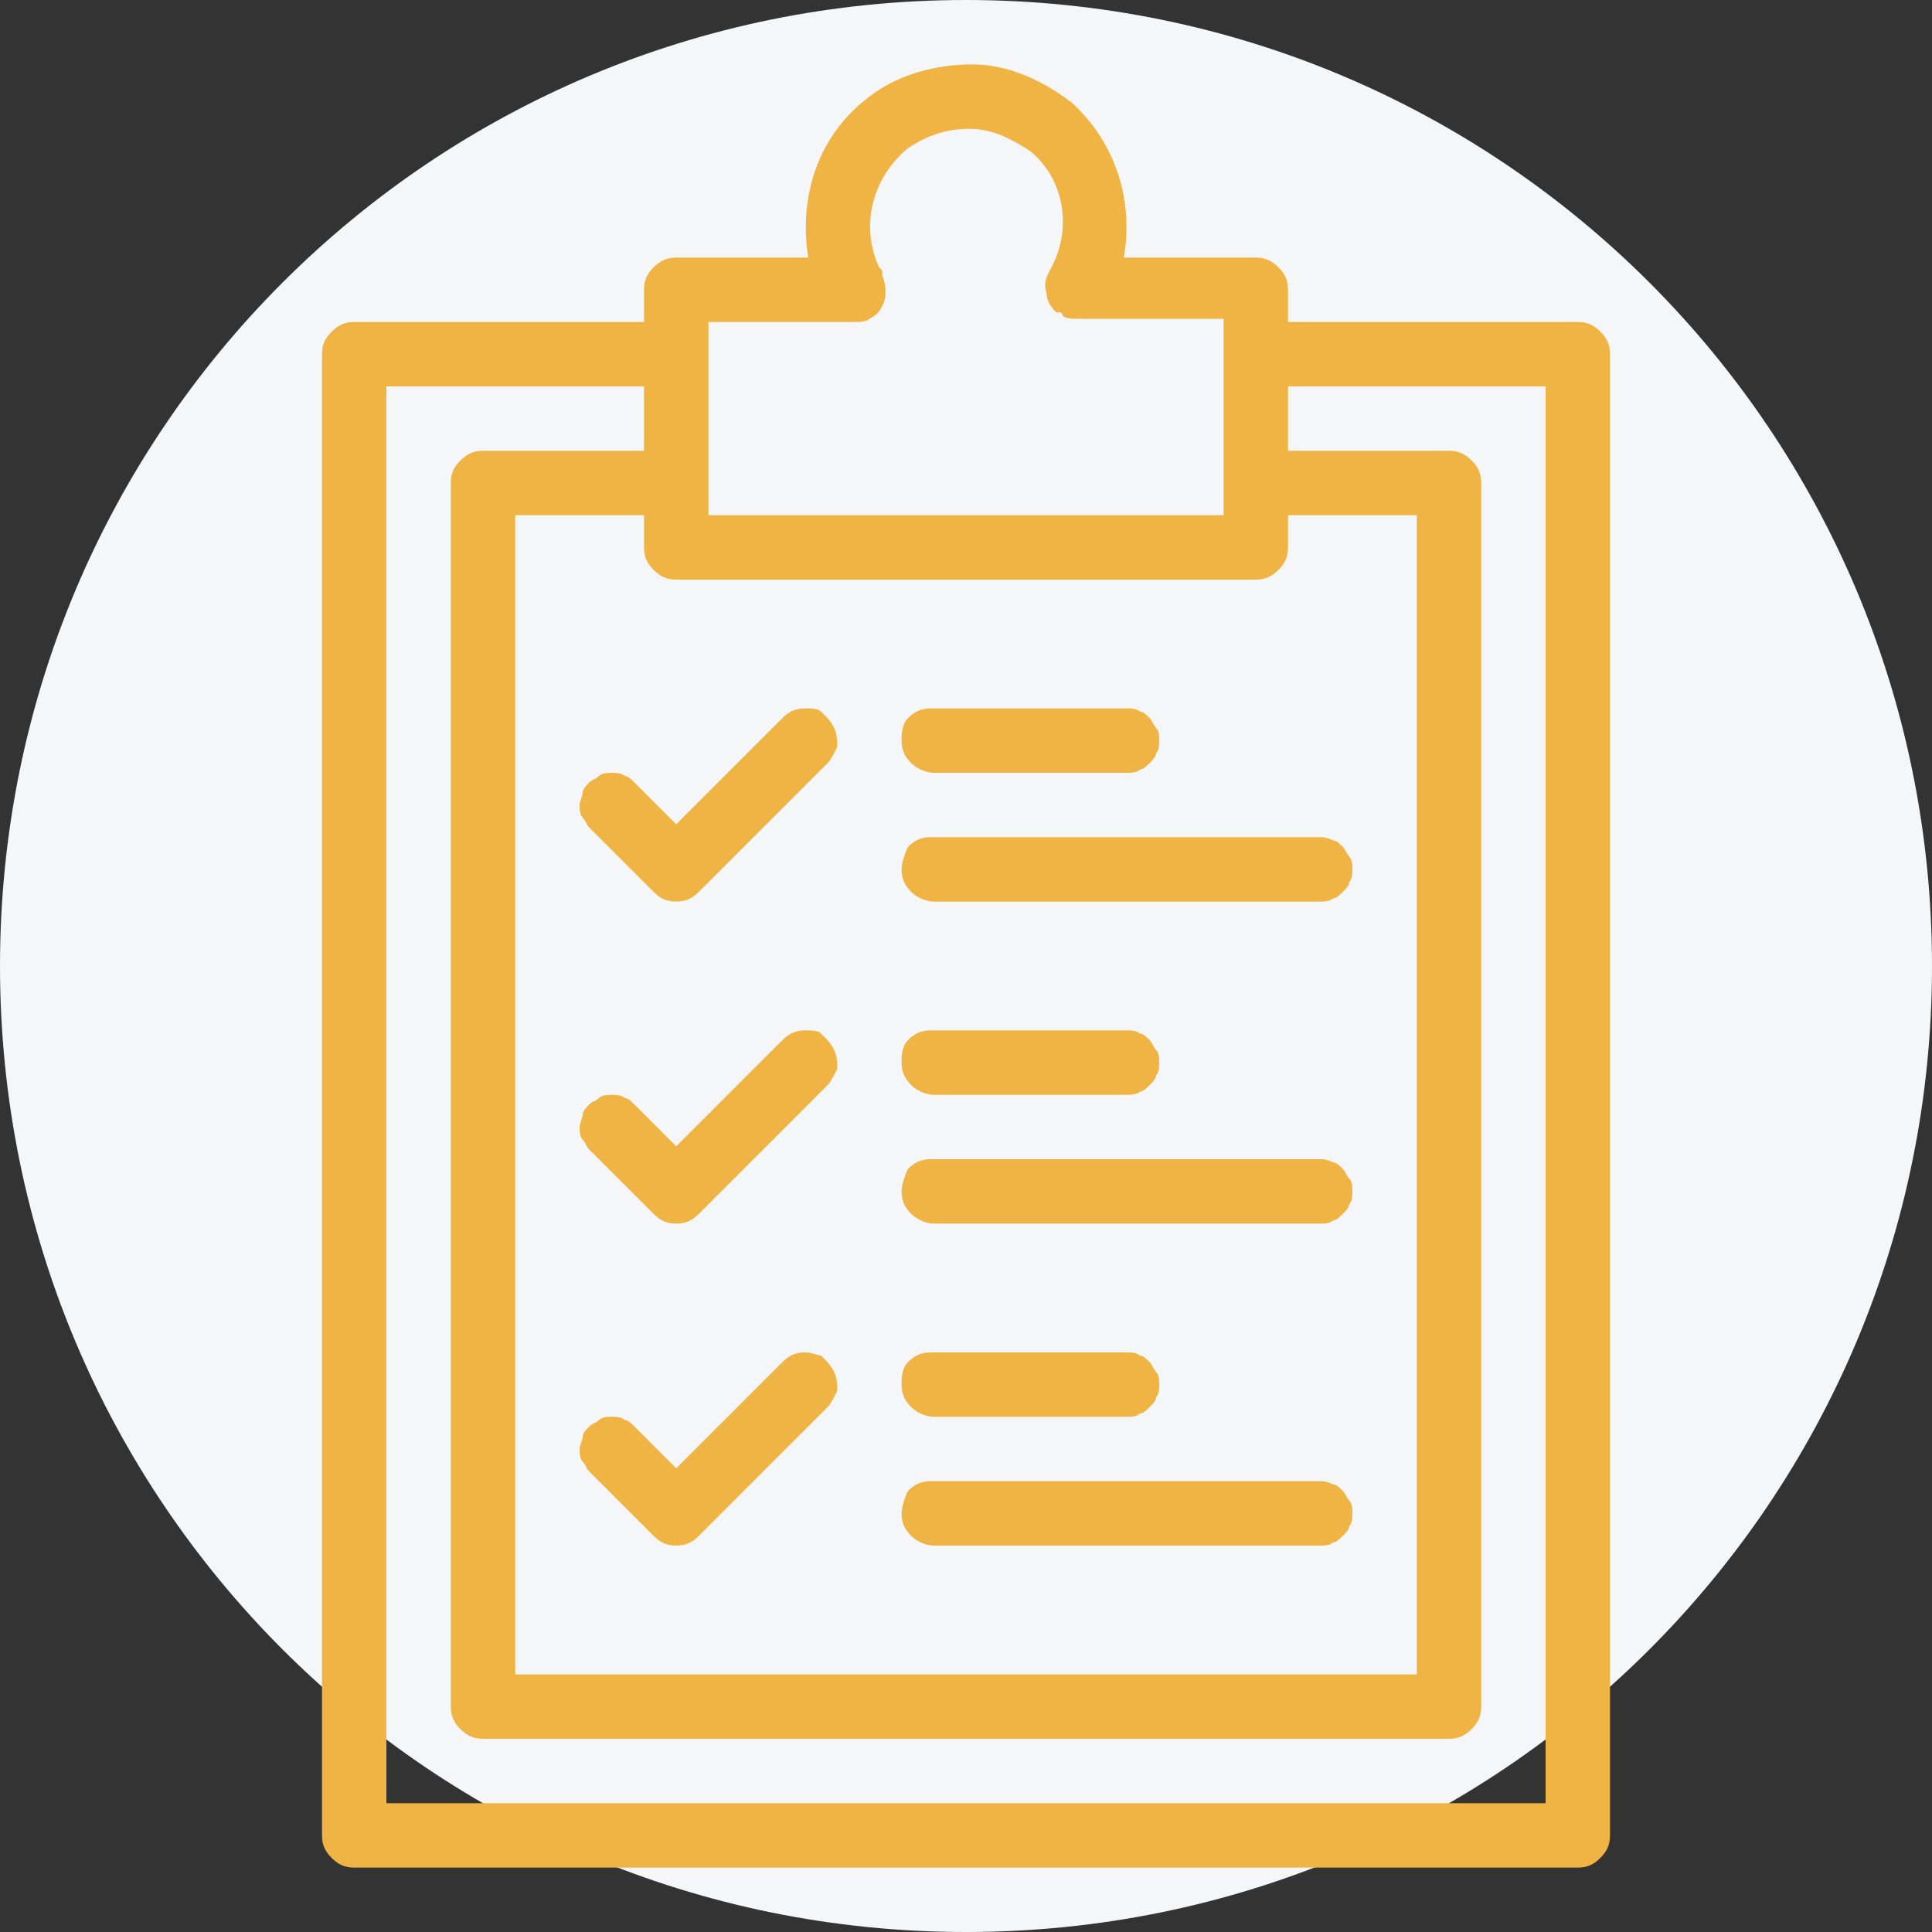
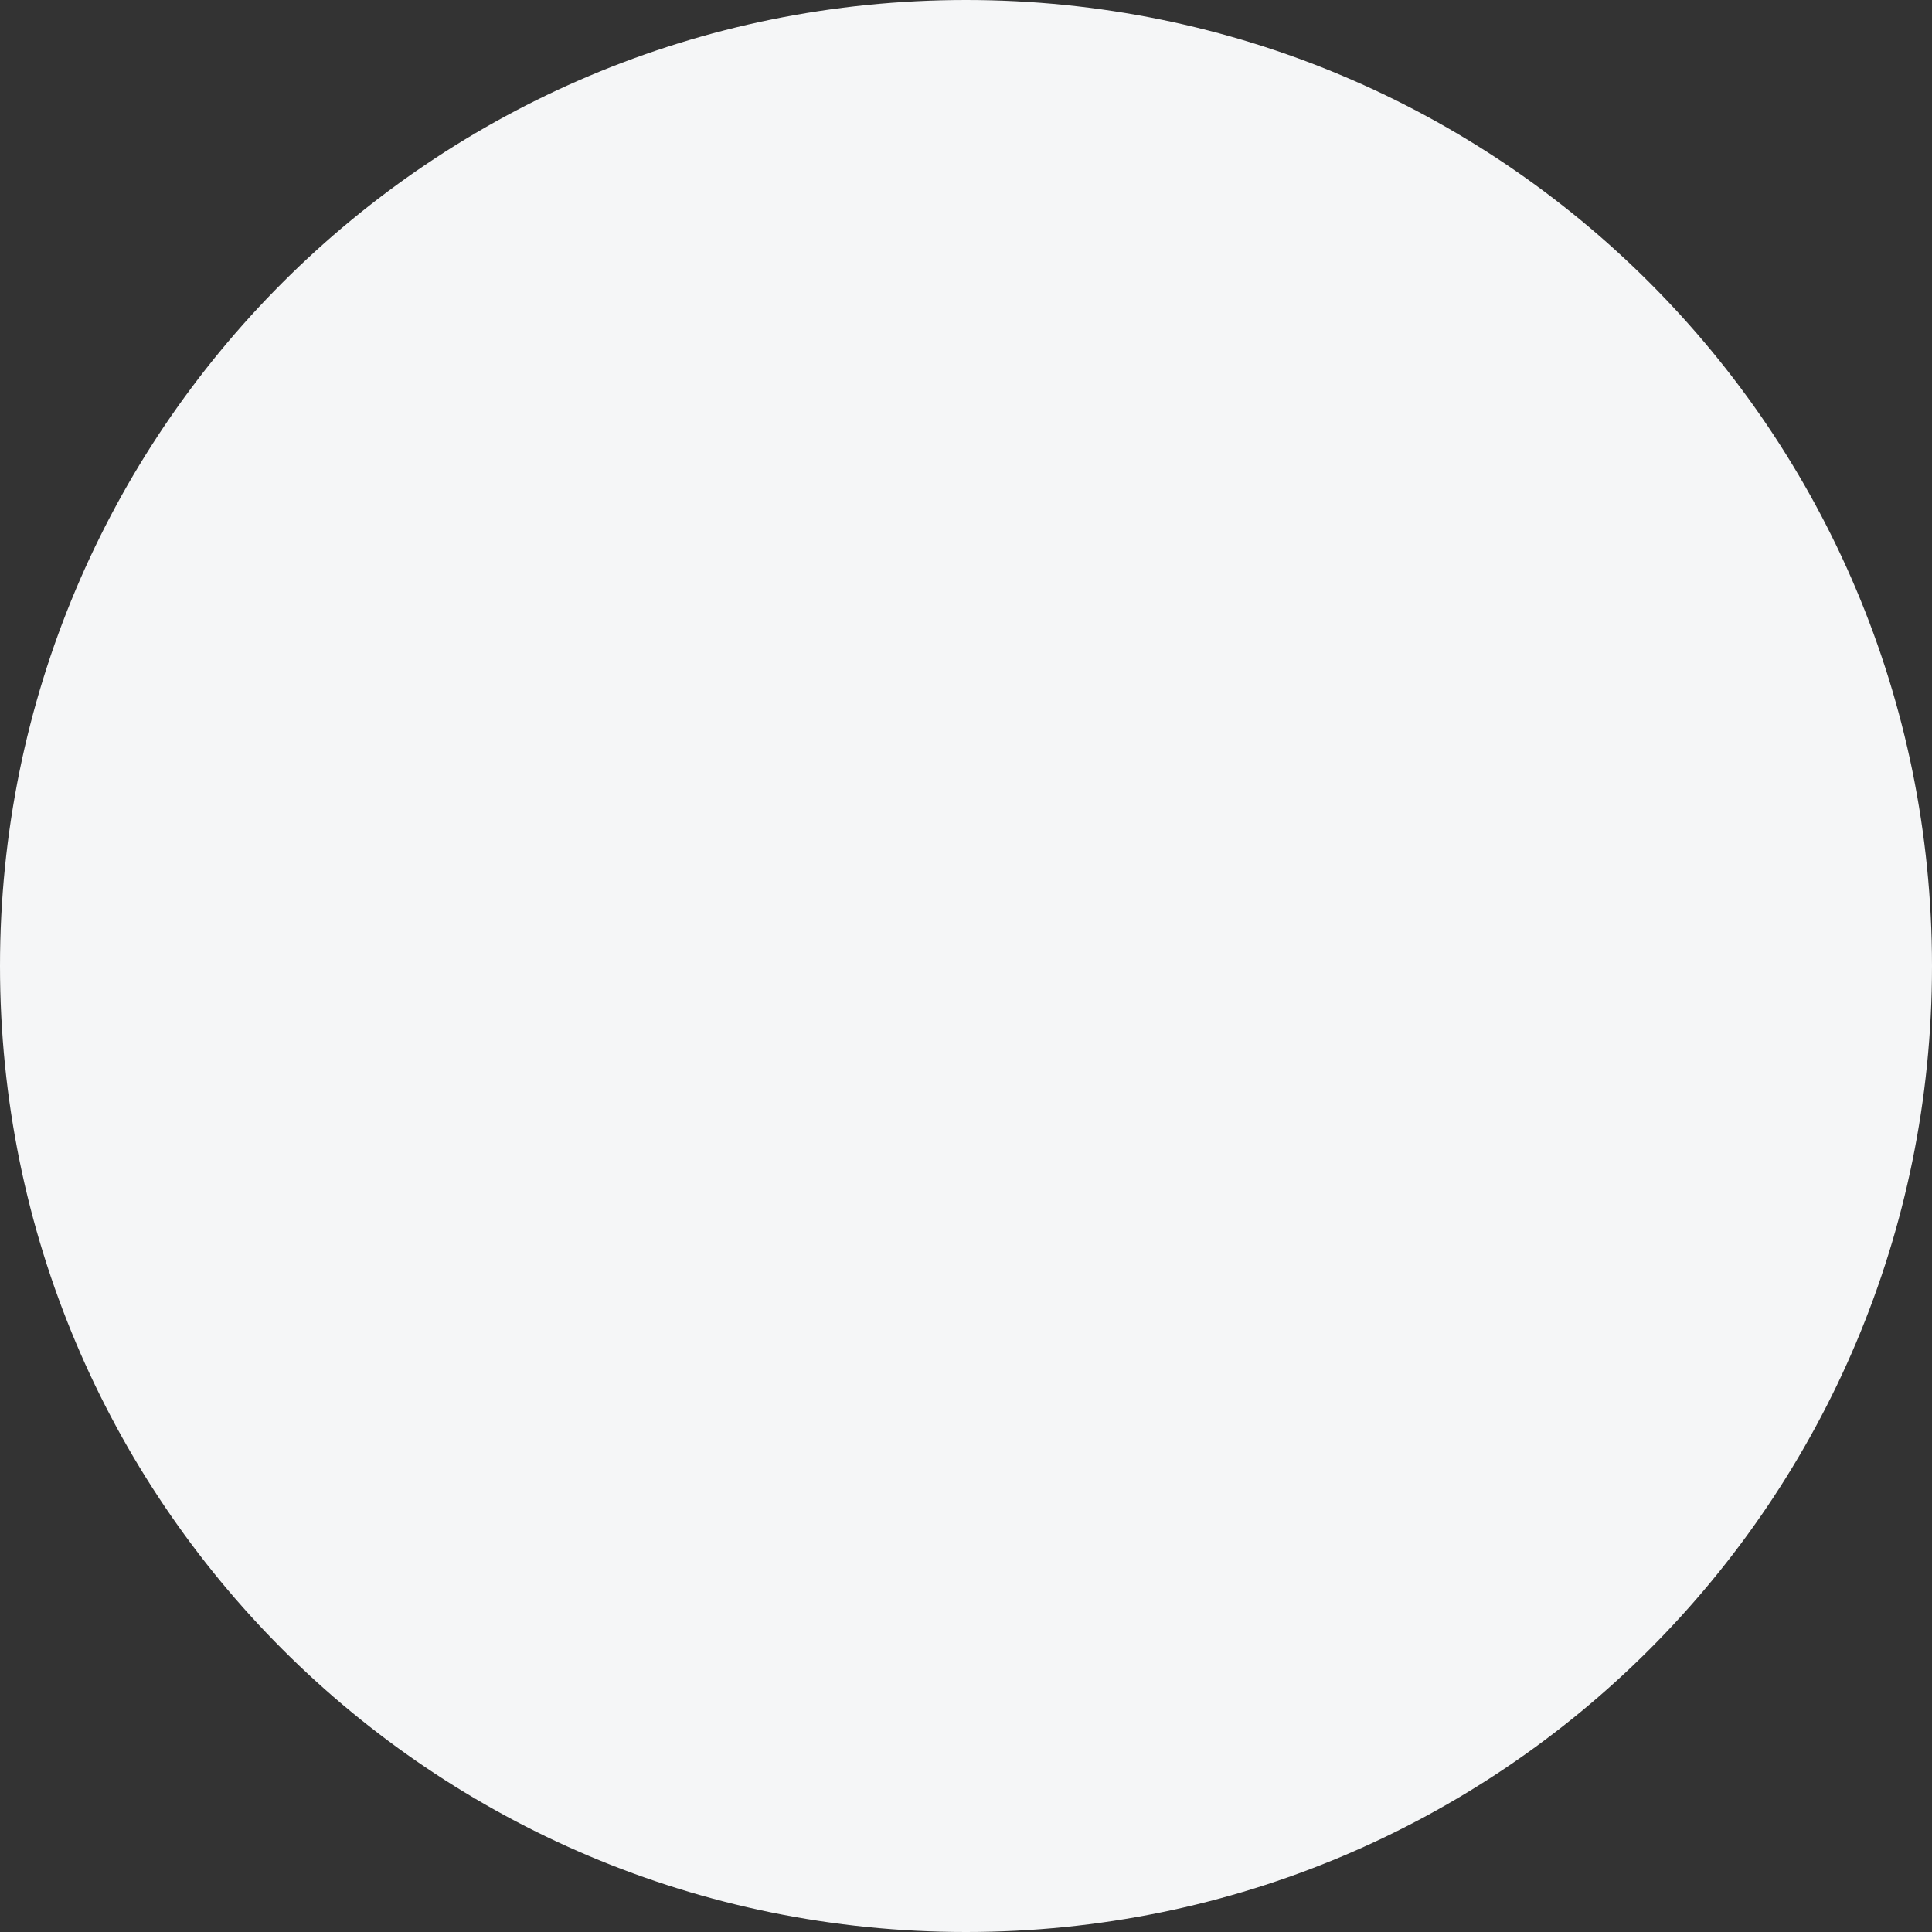
<svg xmlns="http://www.w3.org/2000/svg" version="1.1" id="Слой_1" x="0px" y="0px" viewBox="0 0 60 60" style="enable-background:new 0 0 60 60;" xml:space="preserve">
  <rect x="0" y="0" width="60" height="60" fill="#333333" stroke="none" />
  <style type="text/css">
	.st0{fill:#F5F6F7;}
	.st1{fill:#F0B444;}
</style>
  <path class="st0" d="M30,0L30,0c16.6,0,30,13.4,30,30l0,0c0,16.6-13.4,30-30,30l0,0C13.4,60,0,46.6,0,30l0,0C0,13.4,13.4,0,30,0z" />
-   <path class="st1" d="M30.2,2L30.2,2c-1.1,0-2.3,0.3-3.2,1c-1.6,1.2-2.2,3.1-1.9,5H21c-0.3,0-0.5,0.1-0.7,0.3C20.1,8.5,20,8.7,20,9v1  h-9c-0.3,0-0.5,0.1-0.7,0.3C10.1,10.5,10,10.7,10,11v46c0,0.3,0.1,0.5,0.3,0.7c0.2,0.2,0.4,0.3,0.7,0.3h38c0.3,0,0.5-0.1,0.7-0.3  c0.2-0.2,0.3-0.4,0.3-0.7V11c0-0.3-0.1-0.5-0.3-0.7C49.5,10.1,49.3,10,49,10h-9V9c0-0.3-0.1-0.5-0.3-0.7C39.5,8.1,39.3,8,39,8h-4.1  c0.3-1.7-0.2-3.5-1.6-4.8C32.4,2.5,31.3,2,30.2,2z M30.1,4c0.7,0,1.3,0.3,1.9,0.7c1.1,0.9,1.3,2.5,0.6,3.7c-0.1,0.2-0.2,0.4-0.1,0.7  c0,0.2,0.1,0.4,0.3,0.6c0,0,0,0,0,0c0,0,0,0,0.1,0c0,0,0,0,0,0c0,0,0,0,0,0c0,0,0.1,0,0.1,0.1c0,0,0,0,0,0c0.1,0.1,0.3,0.1,0.5,0.1  H38v0.8c0,0.1,0,0.2,0,0.3v3.7c0,0.1,0,0.2,0,0.3V16H22v-0.8c0-0.1,0-0.2,0-0.3v-3.7c0-0.1,0-0.2,0-0.3V10h4.5c0.2,0,0.4,0,0.5-0.1  c0.2-0.1,0.3-0.2,0.4-0.4c0.1-0.2,0.1-0.3,0.1-0.5c0-0.2-0.1-0.4-0.1-0.5c0-0.1,0-0.1-0.1-0.2c-0.6-1.3-0.2-2.8,0.9-3.7  C28.8,4.2,29.4,4,30.1,4z M12,12h8v2h-5c-0.3,0-0.5,0.1-0.7,0.3C14.1,14.5,14,14.7,14,15v38c0,0.3,0.1,0.5,0.3,0.7  c0.2,0.2,0.4,0.3,0.7,0.3h30c0.3,0,0.5-0.1,0.7-0.3c0.2-0.2,0.3-0.4,0.3-0.7V15c0-0.3-0.1-0.5-0.3-0.7C45.5,14.1,45.3,14,45,14h-5  v-2h8v44H12V12z M16,16h4v1c0,0.3,0.1,0.5,0.3,0.7c0.2,0.2,0.4,0.3,0.7,0.3h18c0.3,0,0.5-0.1,0.7-0.3c0.2-0.2,0.3-0.4,0.3-0.7v-1h4  v36H16V16z M25,22c-0.3,0-0.5,0.1-0.7,0.3L21,25.6l-1.3-1.3c-0.1-0.1-0.2-0.2-0.3-0.2C19.3,24,19.1,24,19,24c-0.1,0-0.3,0-0.4,0.1  c-0.1,0.1-0.2,0.1-0.3,0.2c-0.1,0.1-0.2,0.2-0.2,0.3c0,0.1-0.1,0.3-0.1,0.4c0,0.1,0,0.3,0.1,0.4c0.1,0.1,0.1,0.2,0.2,0.3l2,2  c0.2,0.2,0.4,0.3,0.7,0.3c0.3,0,0.5-0.1,0.7-0.3l4-4c0.1-0.1,0.2-0.3,0.3-0.5c0-0.2,0-0.4-0.1-0.6c-0.1-0.2-0.2-0.3-0.4-0.5  C25.4,22,25.2,22,25,22z M28.9,22c-0.3,0-0.5,0.1-0.7,0.3S28,22.8,28,23c0,0.3,0.1,0.5,0.3,0.7c0.2,0.2,0.5,0.3,0.7,0.3h6  c0.1,0,0.3,0,0.4-0.1c0.1,0,0.2-0.1,0.3-0.2c0.1-0.1,0.2-0.2,0.2-0.3C36,23.3,36,23.1,36,23c0-0.1,0-0.3-0.1-0.4  c-0.1-0.1-0.1-0.2-0.2-0.3c-0.1-0.1-0.2-0.2-0.3-0.2C35.3,22,35.1,22,35,22h-6C29,22,28.9,22,28.9,22z M28.9,26  c-0.3,0-0.5,0.1-0.7,0.3C28.1,26.5,28,26.8,28,27c0,0.3,0.1,0.5,0.3,0.7c0.2,0.2,0.5,0.3,0.7,0.3H41c0.1,0,0.3,0,0.4-0.1  c0.1,0,0.2-0.1,0.3-0.2c0.1-0.1,0.2-0.2,0.2-0.3c0.1-0.1,0.1-0.3,0.1-0.4c0-0.1,0-0.3-0.1-0.4c-0.1-0.1-0.1-0.2-0.2-0.3  c-0.1-0.1-0.2-0.2-0.3-0.2C41.2,26,41.1,26,41,26H29C29,26,29,26,28.9,26z M25,32c-0.3,0-0.5,0.1-0.7,0.3L21,35.6l-1.3-1.3  c-0.1-0.1-0.2-0.2-0.3-0.2C19.3,34,19.1,34,19,34s-0.3,0-0.4,0.1c-0.1,0.1-0.2,0.1-0.3,0.2c-0.1,0.1-0.2,0.2-0.2,0.3  c0,0.1-0.1,0.3-0.1,0.4c0,0.1,0,0.3,0.1,0.4c0.1,0.1,0.1,0.2,0.2,0.3l2,2c0.2,0.2,0.4,0.3,0.7,0.3c0.3,0,0.5-0.1,0.7-0.3l4-4  c0.1-0.1,0.2-0.3,0.3-0.5c0-0.2,0-0.4-0.1-0.6c-0.1-0.2-0.2-0.3-0.4-0.5C25.4,32,25.2,32,25,32z M28.9,32c-0.3,0-0.5,0.1-0.7,0.3  C28,32.5,28,32.8,28,33c0,0.3,0.1,0.5,0.3,0.7c0.2,0.2,0.5,0.3,0.7,0.3h6c0.1,0,0.3,0,0.4-0.1c0.1,0,0.2-0.1,0.3-0.2  c0.1-0.1,0.2-0.2,0.2-0.3C36,33.3,36,33.1,36,33c0-0.1,0-0.3-0.1-0.4c-0.1-0.1-0.1-0.2-0.2-0.3c-0.1-0.1-0.2-0.2-0.3-0.2  C35.3,32,35.1,32,35,32h-6C29,32,28.9,32,28.9,32z M28.9,36c-0.3,0-0.5,0.1-0.7,0.3C28.1,36.5,28,36.8,28,37c0,0.3,0.1,0.5,0.3,0.7  c0.2,0.2,0.5,0.3,0.7,0.3H41c0.1,0,0.3,0,0.4-0.1c0.1,0,0.2-0.1,0.3-0.2c0.1-0.1,0.2-0.2,0.2-0.3c0.1-0.1,0.1-0.3,0.1-0.4  c0-0.1,0-0.3-0.1-0.4c-0.1-0.1-0.1-0.2-0.2-0.3c-0.1-0.1-0.2-0.2-0.3-0.2C41.2,36,41.1,36,41,36H29C29,36,29,36,28.9,36z M25,42  c-0.3,0-0.5,0.1-0.7,0.3L21,45.6l-1.3-1.3c-0.1-0.1-0.2-0.2-0.3-0.2C19.3,44,19.1,44,19,44s-0.3,0-0.4,0.1c-0.1,0.1-0.2,0.1-0.3,0.2  c-0.1,0.1-0.2,0.2-0.2,0.3c0,0.1-0.1,0.3-0.1,0.4c0,0.1,0,0.3,0.1,0.4c0.1,0.1,0.1,0.2,0.2,0.3l2,2c0.2,0.2,0.4,0.3,0.7,0.3  c0.3,0,0.5-0.1,0.7-0.3l4-4c0.1-0.1,0.2-0.3,0.3-0.5c0-0.2,0-0.4-0.1-0.6c-0.1-0.2-0.2-0.3-0.4-0.5C25.4,42.1,25.2,42,25,42z   M28.9,42c-0.3,0-0.5,0.1-0.7,0.3C28,42.5,28,42.8,28,43c0,0.3,0.1,0.5,0.3,0.7c0.2,0.2,0.5,0.3,0.7,0.3h6c0.1,0,0.3,0,0.4-0.1  c0.1,0,0.2-0.1,0.3-0.2c0.1-0.1,0.2-0.2,0.2-0.3C36,43.3,36,43.1,36,43c0-0.1,0-0.3-0.1-0.4c-0.1-0.1-0.1-0.2-0.2-0.3  c-0.1-0.1-0.2-0.2-0.3-0.2C35.3,42,35.1,42,35,42h-6C29,42,28.9,42,28.9,42z M28.9,46c-0.3,0-0.5,0.1-0.7,0.3  C28.1,46.5,28,46.8,28,47c0,0.3,0.1,0.5,0.3,0.7c0.2,0.2,0.5,0.3,0.7,0.3H41c0.1,0,0.3,0,0.4-0.1c0.1,0,0.2-0.1,0.3-0.2  c0.1-0.1,0.2-0.2,0.2-0.3c0.1-0.1,0.1-0.3,0.1-0.4c0-0.1,0-0.3-0.1-0.4c-0.1-0.1-0.1-0.2-0.2-0.3c-0.1-0.1-0.2-0.2-0.3-0.2  C41.2,46,41.1,46,41,46H29C29,46,29,46,28.9,46z" />
</svg>